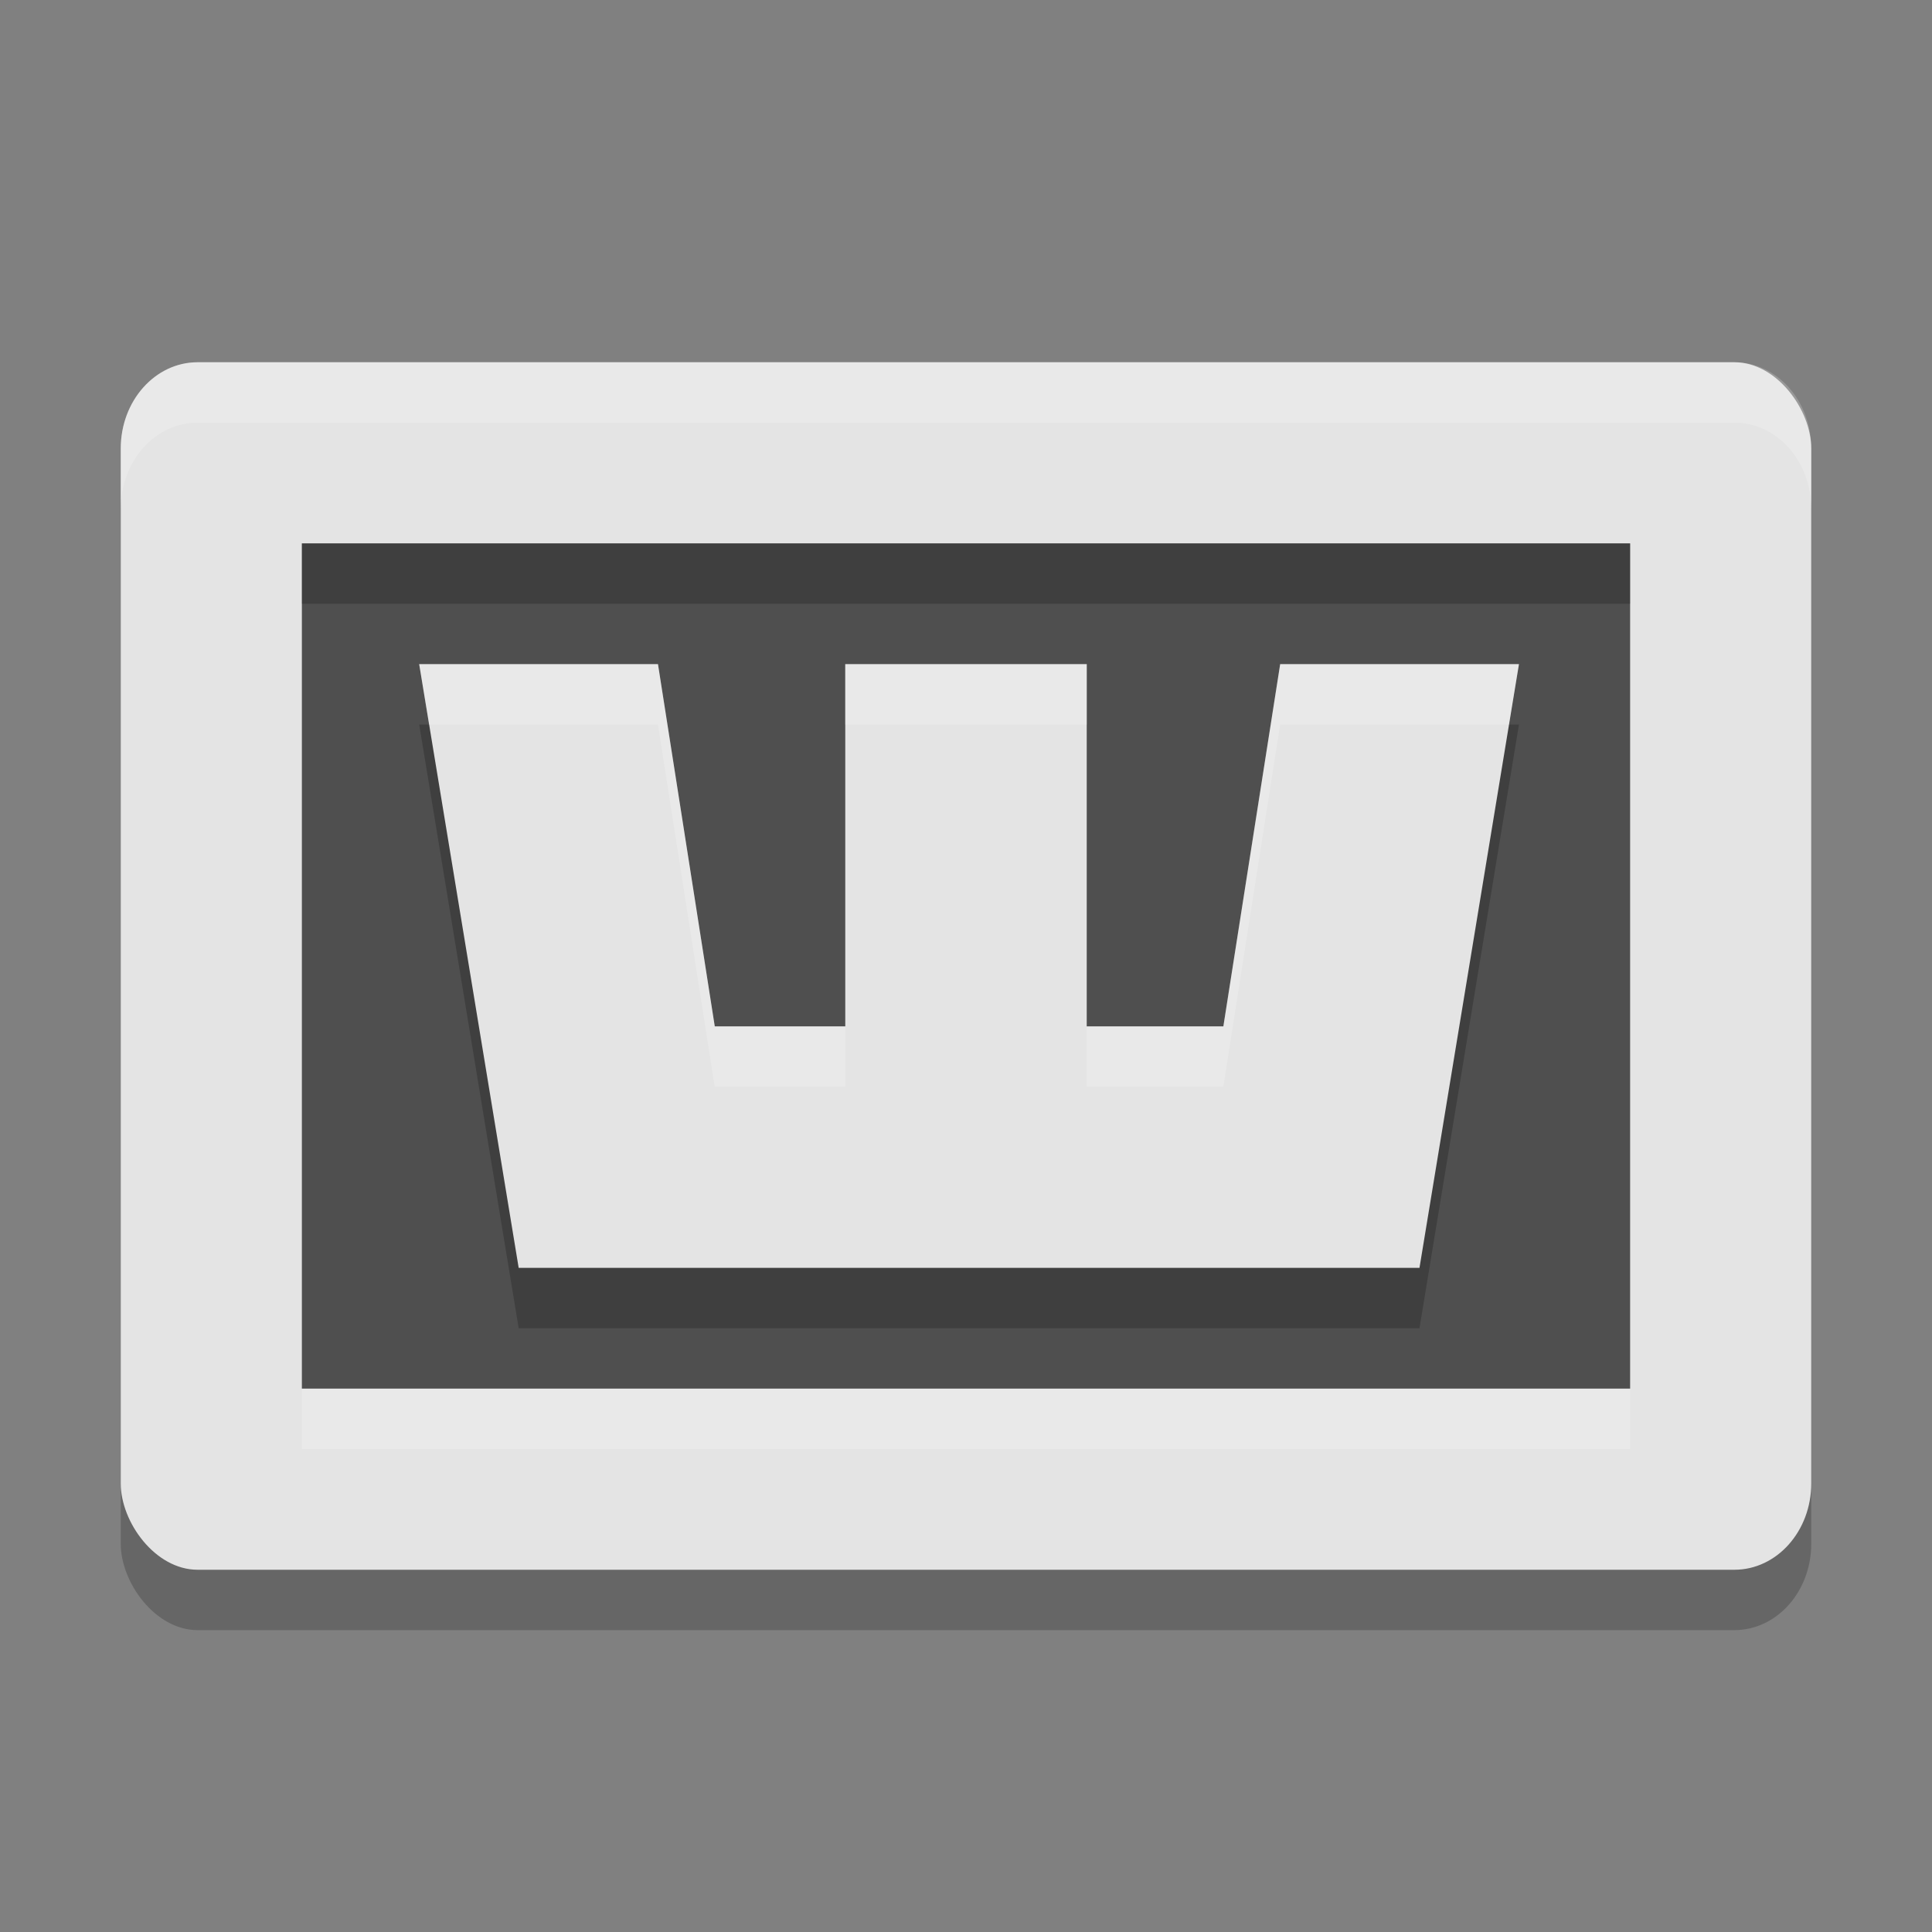
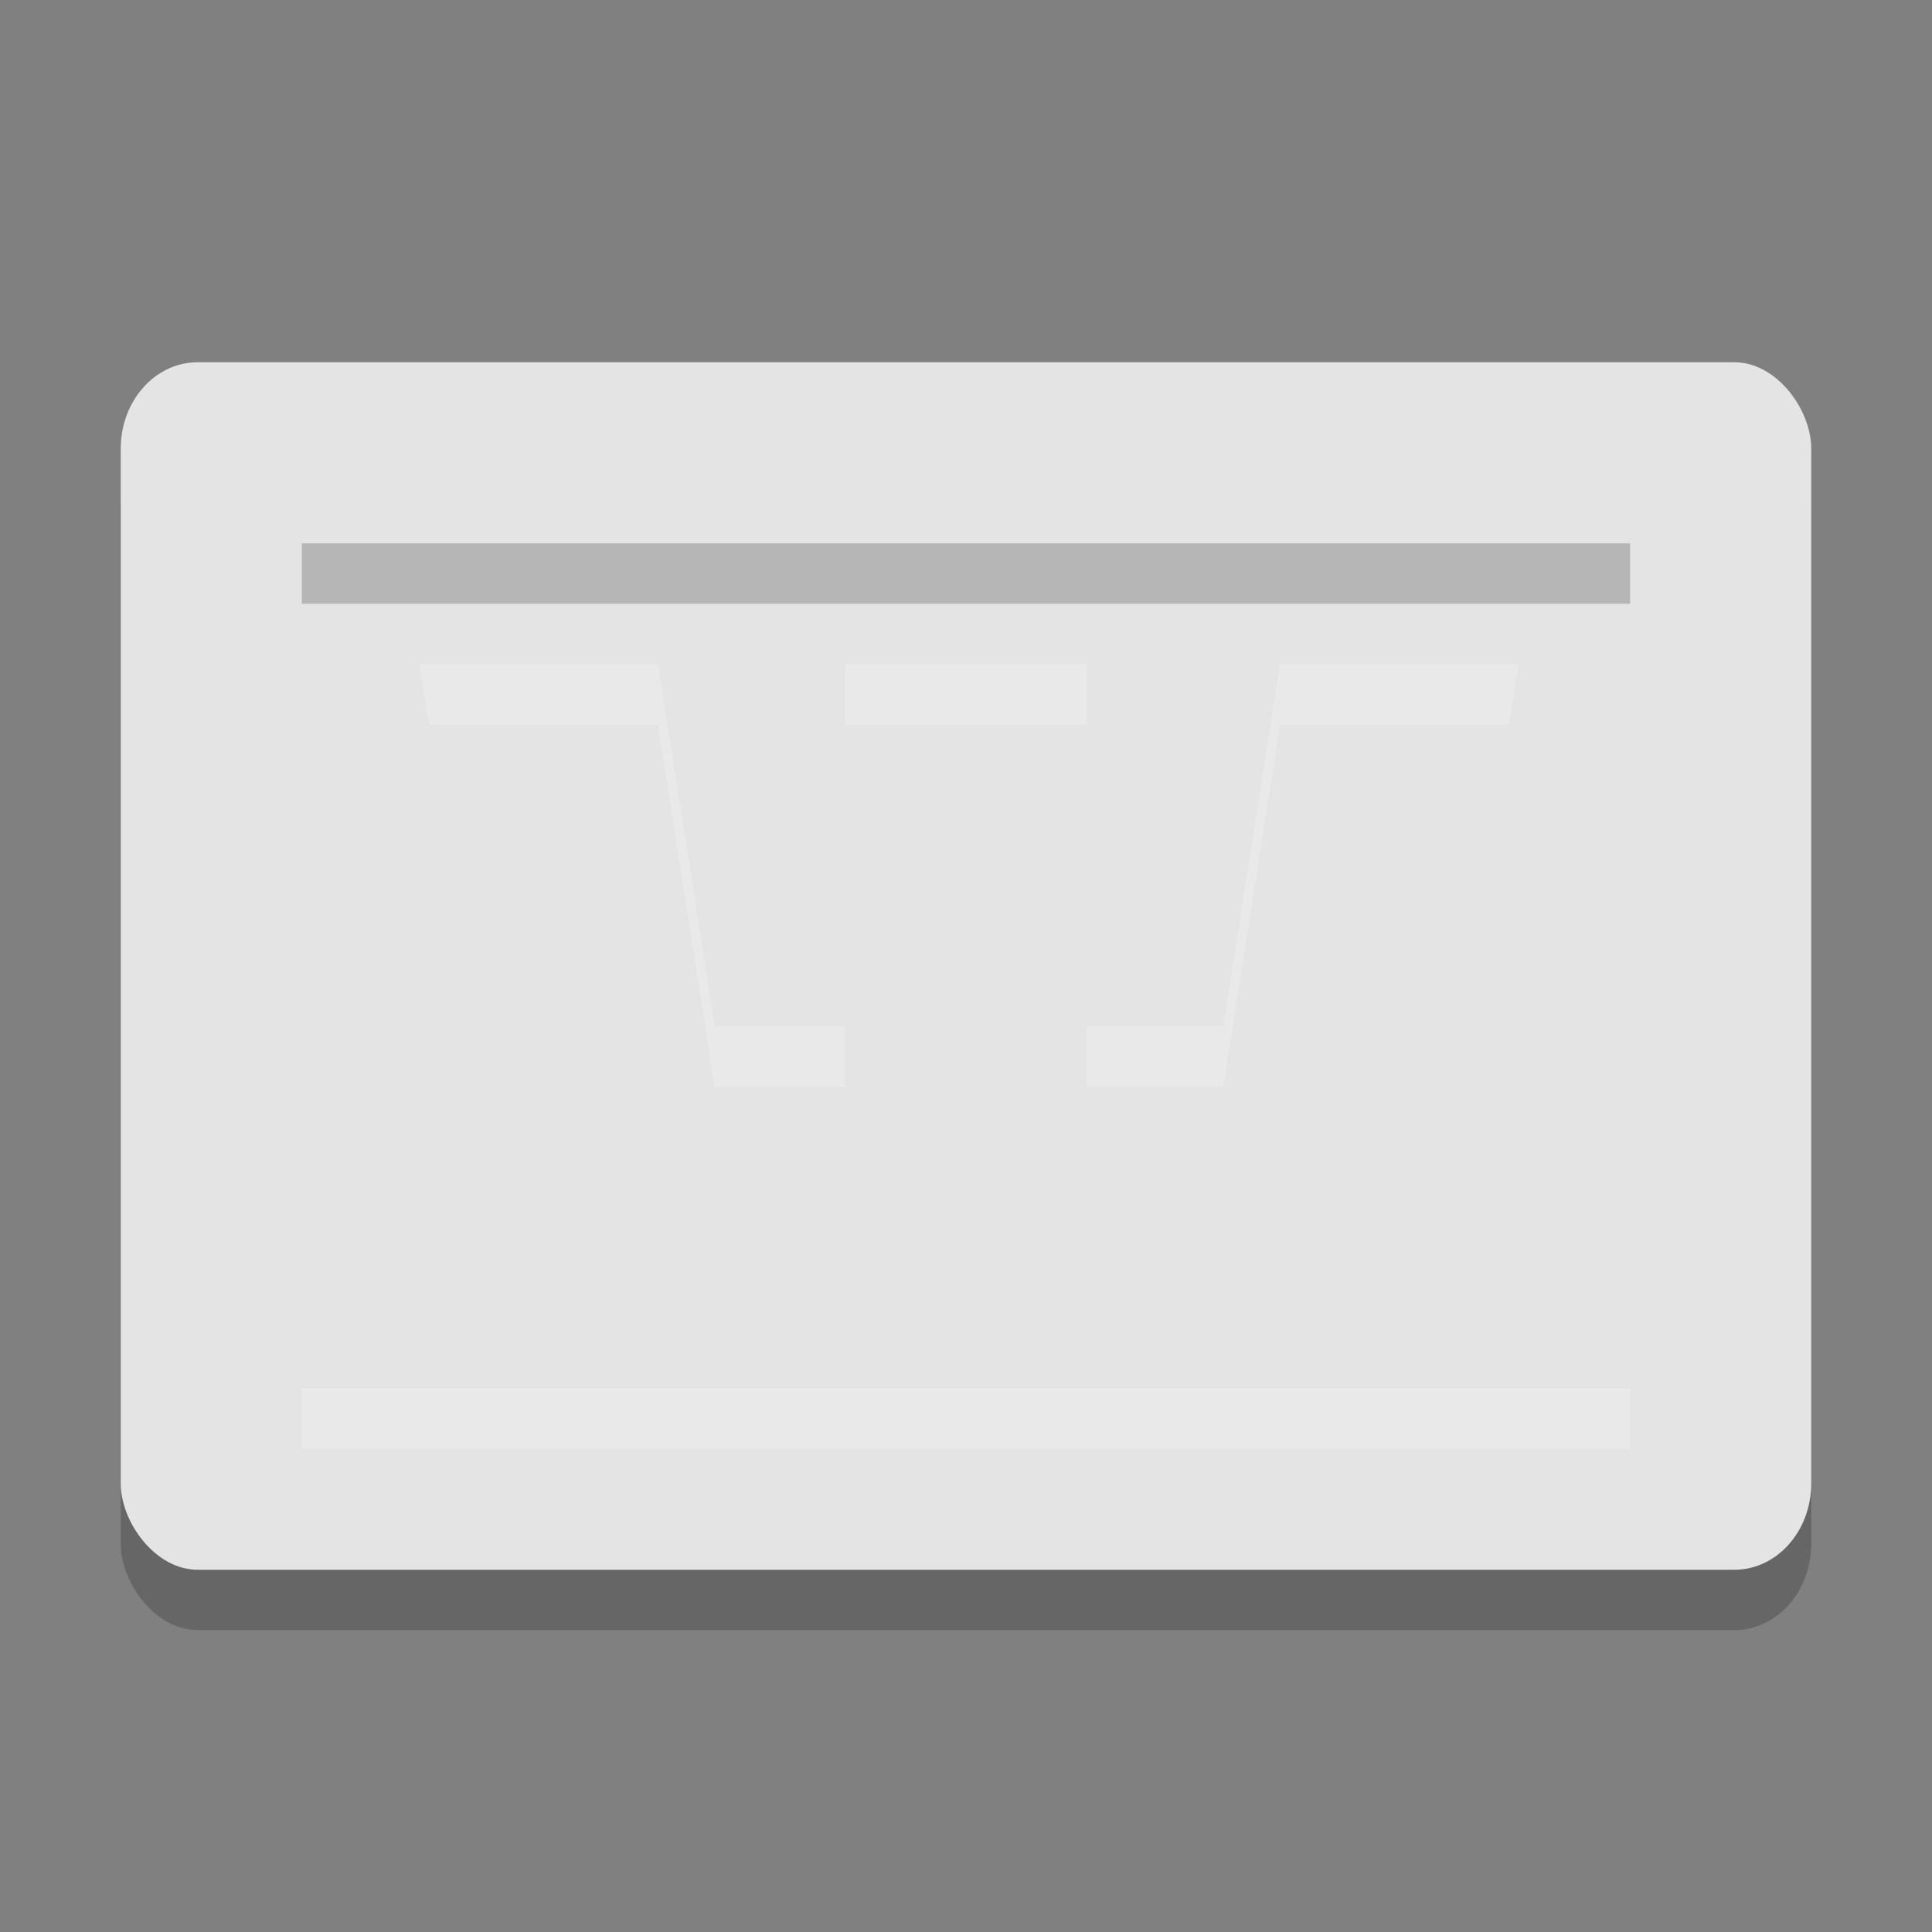
<svg xmlns="http://www.w3.org/2000/svg" width="32" height="32" version="1">
  <rect width="100%" height="100%" fill="#808080" stroke="none" />
  <rect style="opacity:0.2" width="28" height="20" x="2" y="7" rx="1.273" ry="1.429" />
  <rect style="fill:#e4e4e4" width="28" height="20" x="2" y="6" rx="1.273" ry="1.429" />
-   <rect style="fill:#4f4f4f" width="22" height="14" x="5" y="9" />
-   <path style="opacity:0.2" d="m 6.943,12 1.648,10 h 3.955 1.977 3.955 1.078 3.955 l 1.648,-10 h -3.955 l -0.941,6 H 18 v -6 h -4 v 6 h -2.161 l -0.941,-6 z" />
  <path style="fill:#e4e4e4" d="m 6.943,11 1.648,10 h 3.955 1.977 3.955 1.078 3.955 l 1.648,-10 h -3.955 l -0.941,6 H 18 v -6 h -4 v 6 h -2.161 l -0.941,-6 z" />
-   <path style="fill:#ffffff;opacity:0.2" d="M 3.273 6 C 2.568 6 2 6.636 2 7.428 L 2 8.428 C 2 7.636 2.568 7 3.273 7 L 28.727 7 C 29.432 7 30 7.636 30 8.428 L 30 7.428 C 30 6.636 29.432 6 28.727 6 L 3.273 6 z" />
  <path style="opacity:0.2;fill:#ffffff" d="M 6.943 11 L 7.107 12 L 10.898 12 L 11.838 18 L 14 18 L 14 17 L 11.838 17 L 10.898 11 L 6.943 11 z M 14 11 L 14 12 L 18 12 L 18 11 L 14 11 z M 21.203 11 L 20.262 17 L 18 17 L 18 18 L 20.262 18 L 21.203 12 L 24.992 12 L 25.156 11 L 21.203 11 z" />
  <rect style="opacity:0.2" width="22" height="1" x="5" y="9" />
  <rect style="opacity:0.2;fill:#ffffff" width="22" height="1" x="5" y="23" />
</svg>